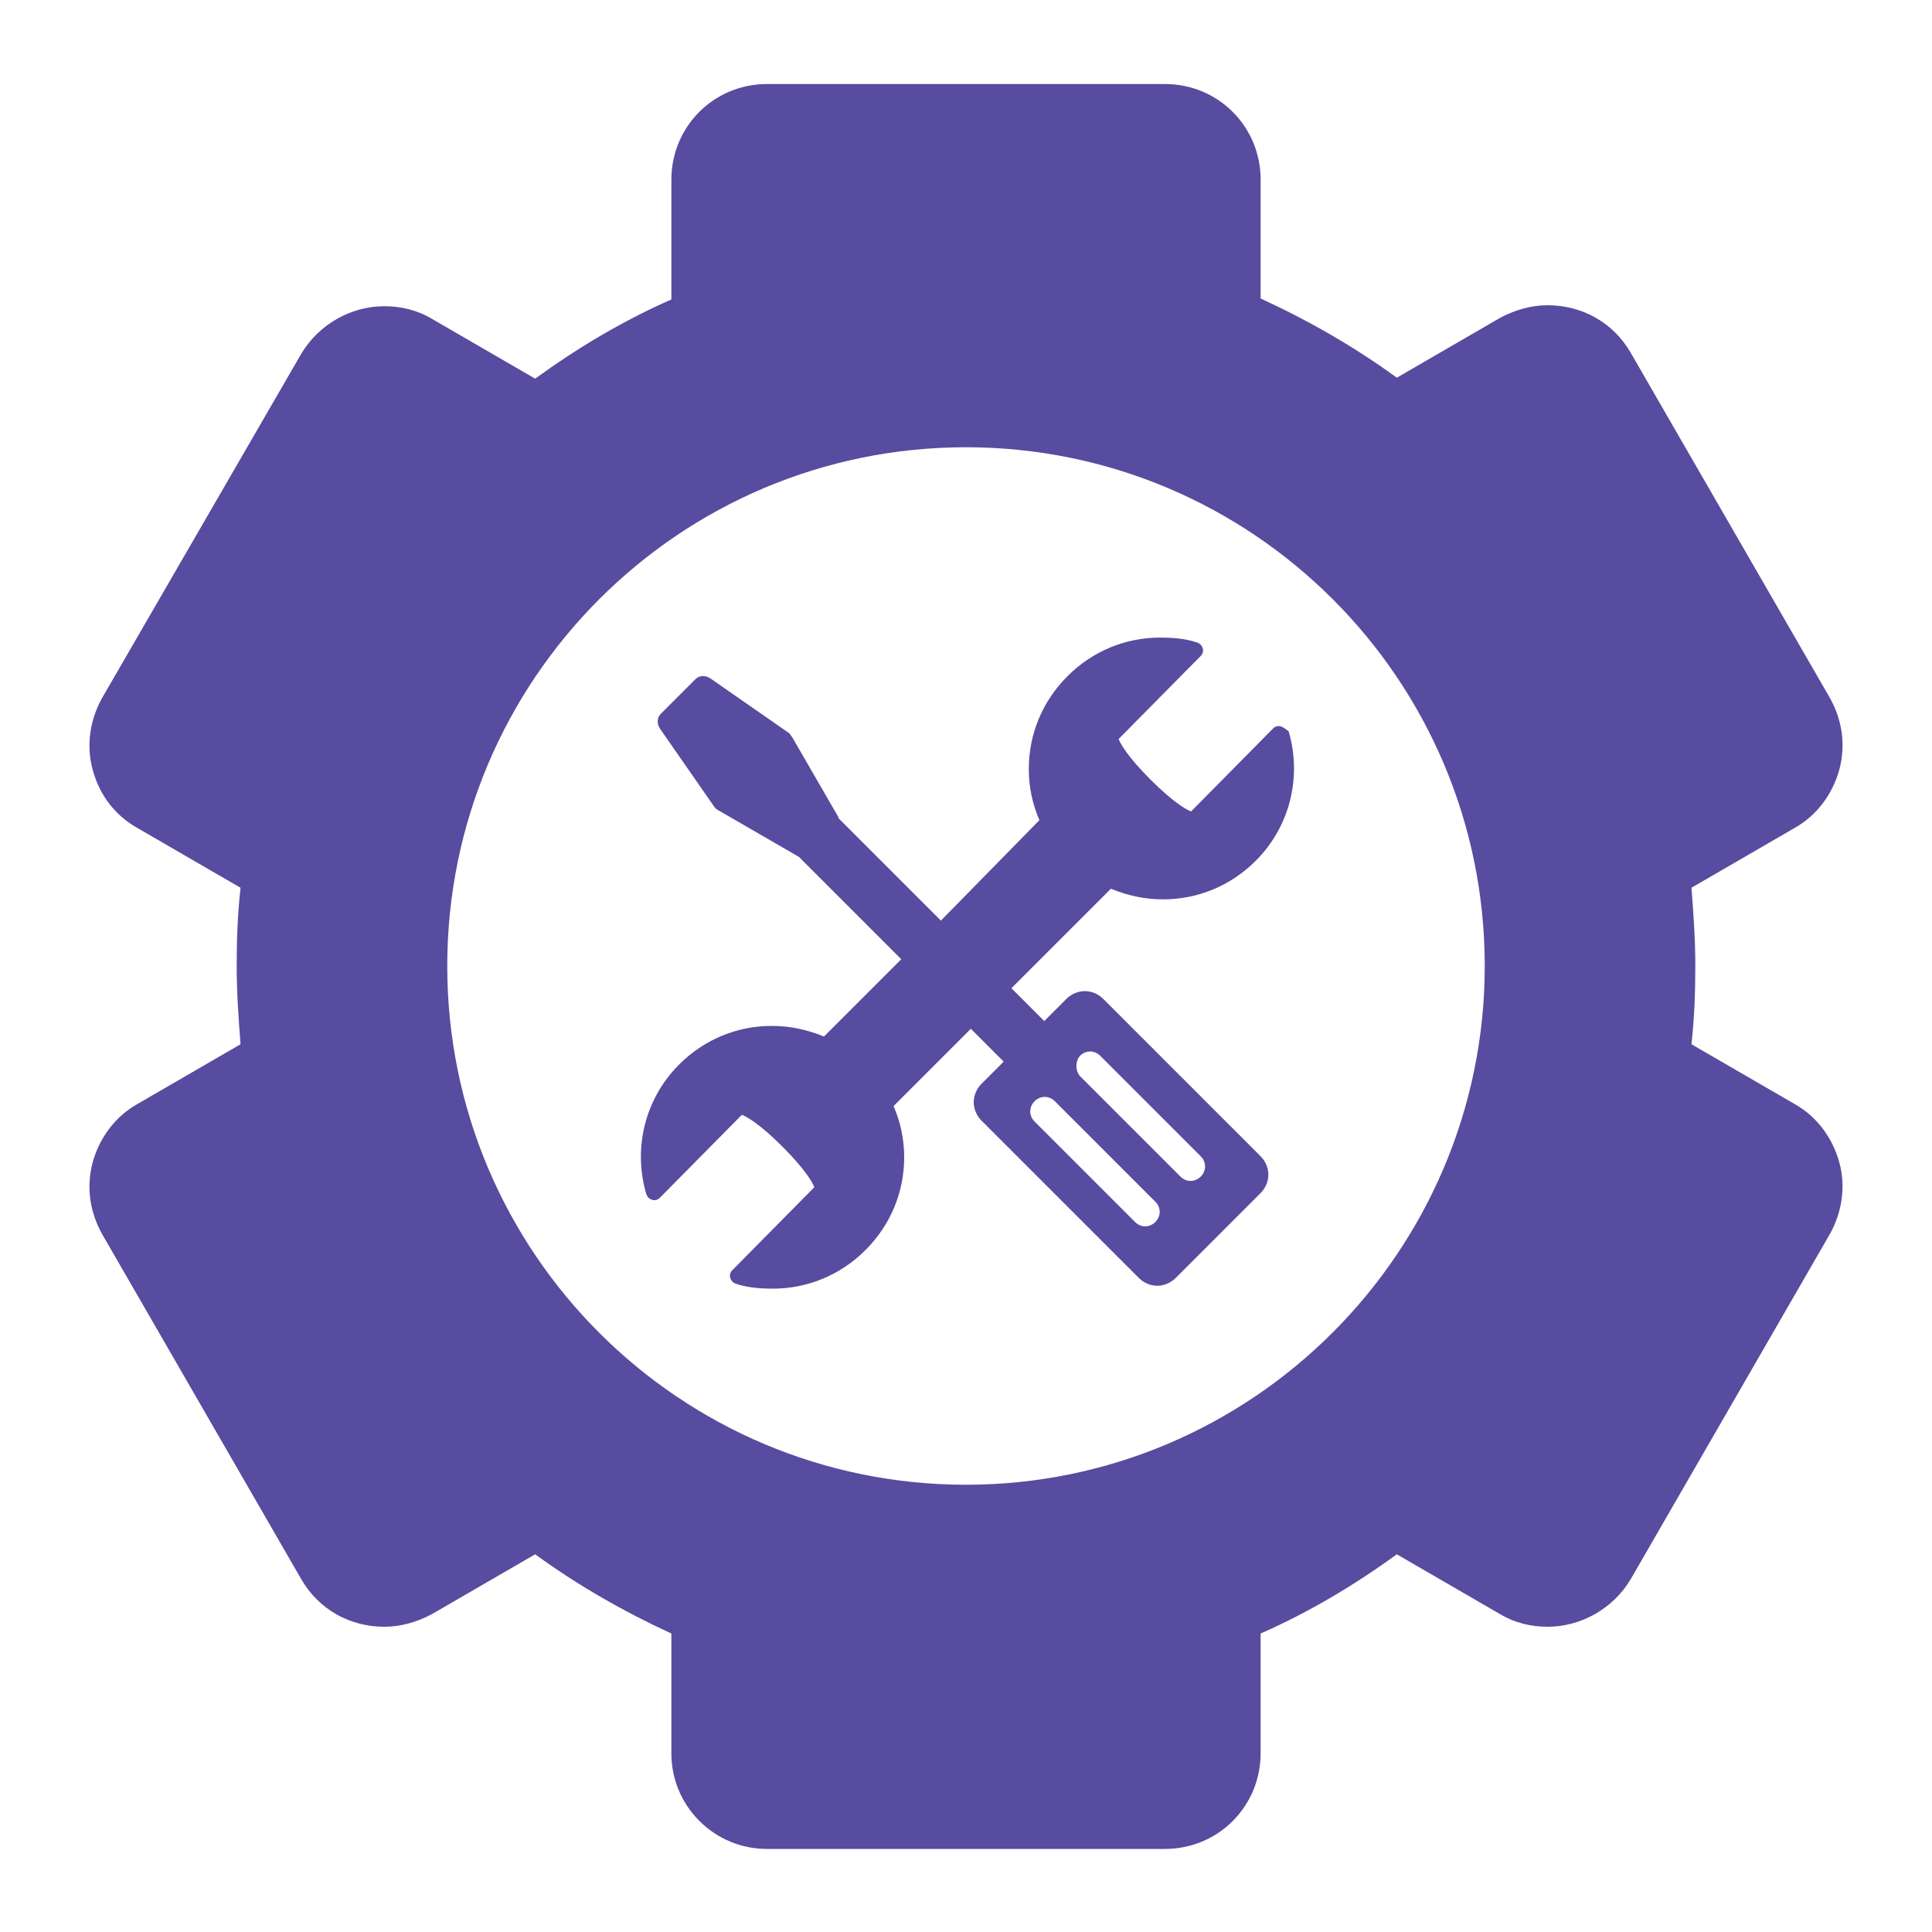
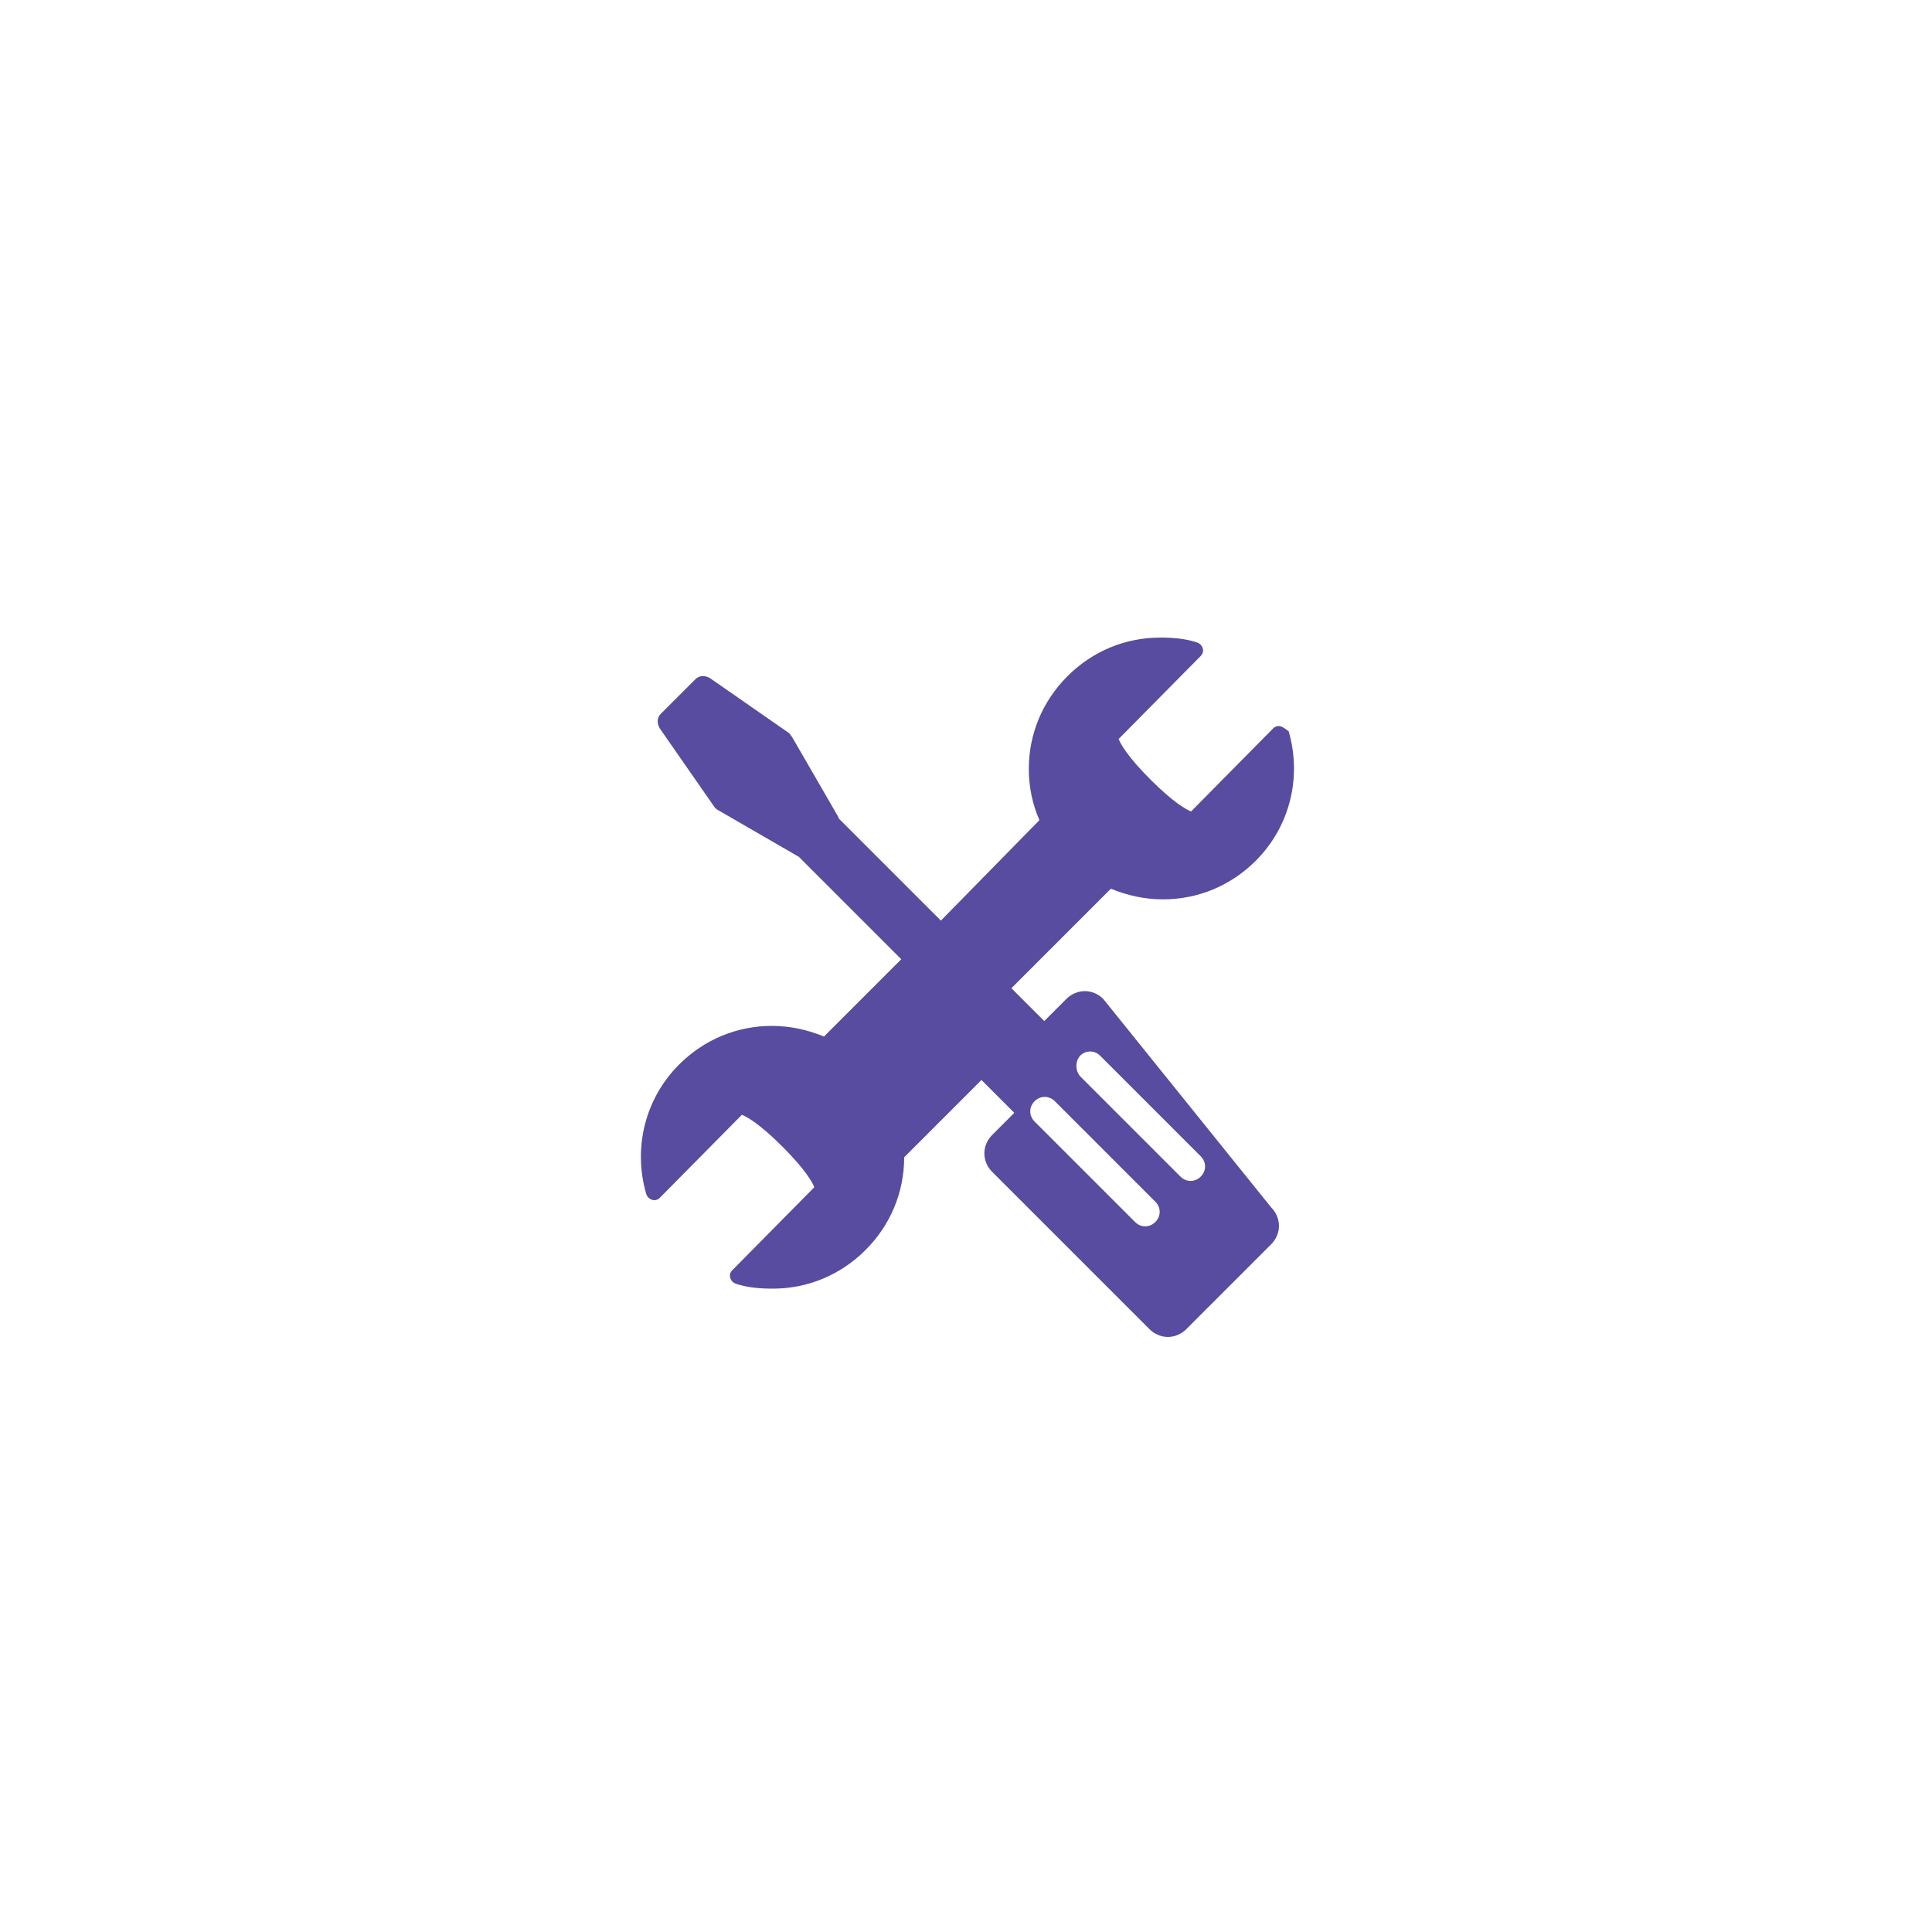
<svg xmlns="http://www.w3.org/2000/svg" version="1.1" id="Layer_1" x="0px" y="0px" width="143px" height="143px" viewBox="0 0 143 143" enable-background="new 0 0 143 143" xml:space="preserve">
  <g>
-     <path fill="#574C9F" d="M132.847,81.724l-7.651-4.433c0.215-1.93,0.286-3.861,0.286-5.792c0-2.002-0.143-3.932-0.286-5.792    l7.651-4.433c1.645-0.93,2.789-2.503,3.289-4.29c0.5-1.859,0.215-3.718-0.715-5.363l-14.729-25.525    c-1.287-2.217-3.575-3.504-6.149-3.504c-1.215,0-2.431,0.358-3.503,0.93l-7.651,4.433c-3.146-2.288-6.506-4.218-10.081-5.863    v-8.794c0-3.932-3.146-7.078-7.078-7.078H56.771c-3.932,0-7.078,3.146-7.078,7.078v8.866c-3.575,1.573-6.935,3.575-10.081,5.863    l-7.651-4.433c-1.073-0.643-2.288-0.929-3.504-0.929c-2.502,0-4.862,1.358-6.149,3.503L7.579,51.623    c-0.93,1.645-1.215,3.575-0.715,5.362c0.5,1.859,1.644,3.361,3.289,4.29l7.651,4.433c-0.215,1.93-0.286,3.861-0.286,5.792    c0,2.002,0.143,3.932,0.286,5.792l-7.651,4.433c-1.645,0.93-2.789,2.503-3.289,4.29c-0.5,1.859-0.215,3.718,0.715,5.363    l14.729,25.525c1.287,2.217,3.575,3.504,6.149,3.504c1.215,0,2.431-0.358,3.503-0.93l7.651-4.433    c3.146,2.288,6.506,4.219,10.081,5.863v8.866c0,1.859,0.715,3.647,2.073,5.005c1.359,1.359,3.146,2.073,5.005,2.073h29.458    c3.932,0,7.078-3.146,7.078-7.078v-8.866c3.575-1.573,6.935-3.575,10.081-5.863l7.651,4.433c1.073,0.643,2.288,0.93,3.503,0.93    c2.503,0,4.862-1.359,6.149-3.504l14.729-25.525c0.93-1.645,1.215-3.575,0.715-5.363C135.635,84.227,134.492,82.654,132.847,81.724    z M71.5,109.896c-21.164,0-38.396-17.16-38.396-38.396c0-21.164,17.16-38.396,38.396-38.396c21.164,0,38.396,17.16,38.396,38.396    C109.896,92.664,92.664,109.896,71.5,109.896z" />
-     <path fill="#574C9F" d="M86.086,66.567c2.574,0,5.005-1.001,6.864-2.86c2.503-2.503,3.432-6.149,2.431-9.581    c-0.214-0.143-0.357-0.286-0.572-0.357c-0.215-0.072-0.429,0-0.572,0.143l-6.078,6.149c-0.357-0.143-1.287-0.643-3.003-2.359    s-2.216-2.646-2.359-3.003l6.078-6.149c0.143-0.143,0.214-0.358,0.143-0.572c-0.072-0.215-0.215-0.357-0.429-0.429    c-0.858-0.286-1.787-0.357-2.717-0.357c-2.574,0-5.005,1.001-6.864,2.86s-2.86,4.29-2.86,6.864c0,1.359,0.286,2.646,0.786,3.789    l-7.293,7.436l-7.579-7.579c0,0,0,0,0-0.071l-3.432-5.935c-0.072-0.072-0.143-0.215-0.215-0.286l-5.863-4.076    c-0.357-0.214-0.786-0.214-1.073,0.071l-2.574,2.574c-0.286,0.286-0.286,0.715-0.072,1.073l4.076,5.863    c0.072,0.072,0.143,0.143,0.286,0.214l5.935,3.432L66.709,71l-5.72,5.72c-1.216-0.5-2.503-0.786-3.861-0.786    c-2.574,0-5.005,1.001-6.864,2.86c-2.503,2.503-3.432,6.149-2.431,9.581c0.071,0.214,0.214,0.357,0.429,0.429    c0.214,0.072,0.429,0,0.572-0.143l6.078-6.149c0.357,0.143,1.287,0.643,3.003,2.359s2.216,2.646,2.359,3.003l-6.077,6.149    c-0.143,0.143-0.215,0.357-0.143,0.572c0.071,0.215,0.214,0.358,0.429,0.429c0.858,0.286,1.788,0.357,2.717,0.357    c2.574,0,5.005-1.001,6.864-2.86c1.859-1.859,2.86-4.29,2.86-6.864c0-1.358-0.286-2.645-0.786-3.789l5.72-5.72l2.431,2.431    l-1.645,1.645c-0.357,0.357-0.572,0.858-0.572,1.358c0,0.501,0.214,1.001,0.572,1.359l11.655,11.654    c0.357,0.358,0.858,0.572,1.358,0.572c0.501,0,1.001-0.214,1.359-0.572l6.292-6.292c0.357-0.357,0.572-0.858,0.572-1.358    c0-0.501-0.215-1.001-0.572-1.359L81.653,73.931c-0.357-0.358-0.858-0.572-1.359-0.572s-1.001,0.214-1.359,0.572l-1.644,1.644    l-2.431-2.431l7.365-7.365C83.44,66.281,84.727,66.567,86.086,66.567z M79.937,78.149c0.429-0.429,1.073-0.429,1.501,0l7.436,7.436    c0.429,0.429,0.429,1.073,0,1.501c-0.429,0.429-1.073,0.429-1.502,0l-7.436-7.436C79.58,79.222,79.58,78.578,79.937,78.149z     M76.576,81.51c0.429-0.429,1.073-0.429,1.502,0l7.436,7.436c0.429,0.429,0.429,1.073,0,1.502c-0.429,0.429-1.073,0.429-1.501,0    l-7.436-7.436C76.148,82.583,76.148,81.939,76.576,81.51z" />
+     <path fill="#574C9F" d="M86.086,66.567c2.574,0,5.005-1.001,6.864-2.86c2.503-2.503,3.432-6.149,2.431-9.581    c-0.214-0.143-0.357-0.286-0.572-0.357c-0.215-0.072-0.429,0-0.572,0.143l-6.078,6.149c-0.357-0.143-1.287-0.643-3.003-2.359    s-2.216-2.646-2.359-3.003l6.078-6.149c0.143-0.143,0.214-0.358,0.143-0.572c-0.072-0.215-0.215-0.357-0.429-0.429    c-0.858-0.286-1.787-0.357-2.717-0.357c-2.574,0-5.005,1.001-6.864,2.86s-2.86,4.29-2.86,6.864c0,1.359,0.286,2.646,0.786,3.789    l-7.293,7.436l-7.579-7.579c0,0,0,0,0-0.071l-3.432-5.935c-0.072-0.072-0.143-0.215-0.215-0.286l-5.863-4.076    c-0.357-0.214-0.786-0.214-1.073,0.071l-2.574,2.574c-0.286,0.286-0.286,0.715-0.072,1.073l4.076,5.863    c0.072,0.072,0.143,0.143,0.286,0.214l5.935,3.432L66.709,71l-5.72,5.72c-1.216-0.5-2.503-0.786-3.861-0.786    c-2.574,0-5.005,1.001-6.864,2.86c-2.503,2.503-3.432,6.149-2.431,9.581c0.071,0.214,0.214,0.357,0.429,0.429    c0.214,0.072,0.429,0,0.572-0.143l6.078-6.149c0.357,0.143,1.287,0.643,3.003,2.359s2.216,2.646,2.359,3.003l-6.077,6.149    c-0.143,0.143-0.215,0.357-0.143,0.572c0.071,0.215,0.214,0.358,0.429,0.429c0.858,0.286,1.788,0.357,2.717,0.357    c2.574,0,5.005-1.001,6.864-2.86c1.859-1.859,2.86-4.29,2.86-6.864l5.72-5.72l2.431,2.431    l-1.645,1.645c-0.357,0.357-0.572,0.858-0.572,1.358c0,0.501,0.214,1.001,0.572,1.359l11.655,11.654    c0.357,0.358,0.858,0.572,1.358,0.572c0.501,0,1.001-0.214,1.359-0.572l6.292-6.292c0.357-0.357,0.572-0.858,0.572-1.358    c0-0.501-0.215-1.001-0.572-1.359L81.653,73.931c-0.357-0.358-0.858-0.572-1.359-0.572s-1.001,0.214-1.359,0.572l-1.644,1.644    l-2.431-2.431l7.365-7.365C83.44,66.281,84.727,66.567,86.086,66.567z M79.937,78.149c0.429-0.429,1.073-0.429,1.501,0l7.436,7.436    c0.429,0.429,0.429,1.073,0,1.501c-0.429,0.429-1.073,0.429-1.502,0l-7.436-7.436C79.58,79.222,79.58,78.578,79.937,78.149z     M76.576,81.51c0.429-0.429,1.073-0.429,1.502,0l7.436,7.436c0.429,0.429,0.429,1.073,0,1.502c-0.429,0.429-1.073,0.429-1.501,0    l-7.436-7.436C76.148,82.583,76.148,81.939,76.576,81.51z" />
  </g>
</svg>